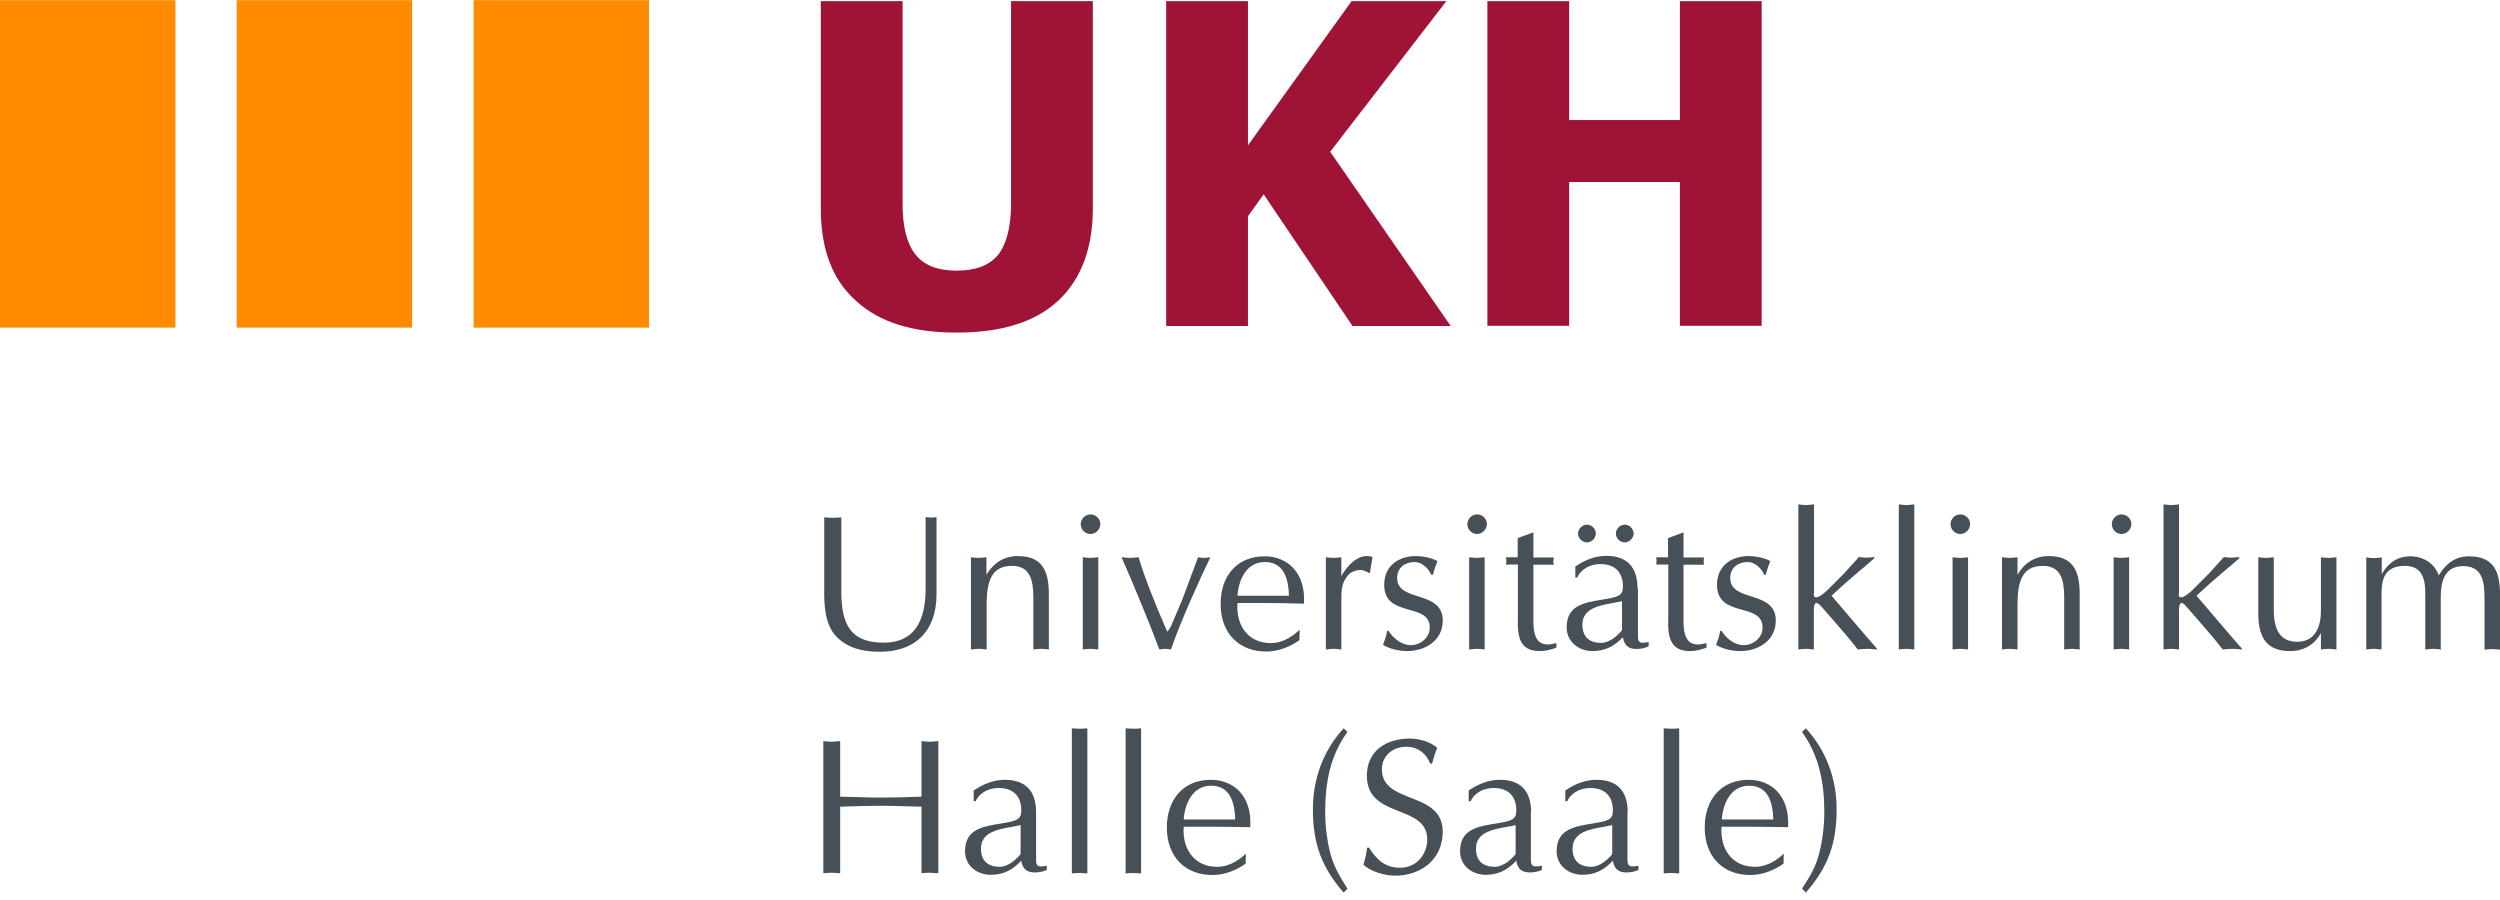
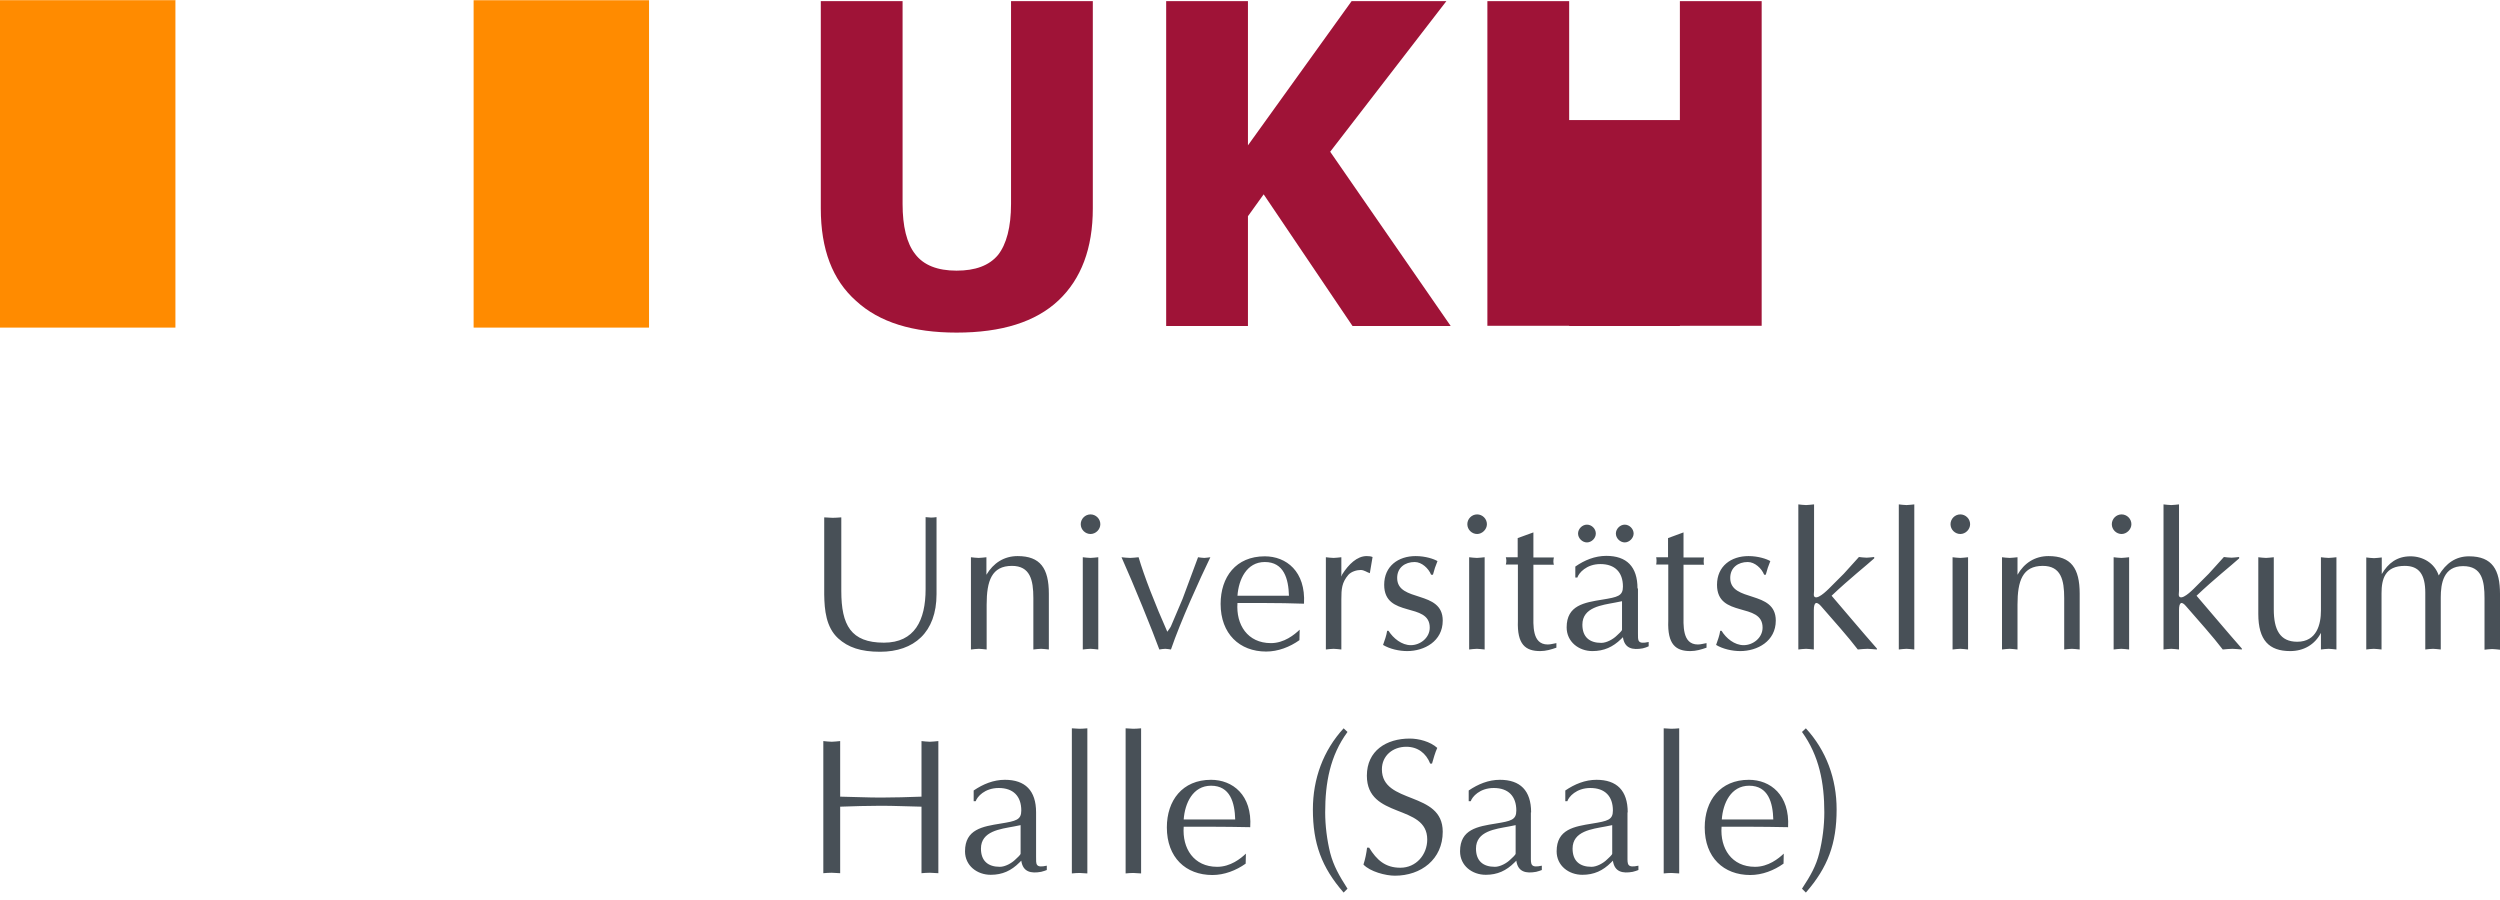
<svg xmlns="http://www.w3.org/2000/svg" width="150" height="54" viewBox="0 0 150 54" fill="none">
  <path d="M51.367 18.057C49.945 16.799 49.248 14.954 49.248 12.507V0.069H54.155V12.234C54.155 13.573 54.401 14.598 54.907 15.241C55.413 15.911 56.247 16.239 57.395 16.239C58.516 16.239 59.349 15.938 59.883 15.296C60.388 14.653 60.662 13.628 60.662 12.234V0.069H65.569V12.507C65.569 14.899 64.871 16.744 63.505 18.029C62.138 19.314 60.101 19.956 57.395 19.956C54.77 19.956 52.761 19.341 51.367 18.057Z" fill="#9F1337" />
  <path d="M81.151 19.56L75.82 11.66L74.877 12.972V19.56H69.97V0.069H74.877V8.721L81.096 0.069H86.782L79.811 9.104L87.042 19.56H81.151Z" fill="#9F1337" />
-   <path d="M100.793 19.56V10.921H94.15V19.547H89.243V0.069H94.15V7.204H100.793V0.069H105.7V19.547H100.793V19.56Z" fill="#9F1337" />
+   <path d="M100.793 19.56H94.15V19.547H89.243V0.069H94.15V7.204H100.793V0.069H105.7V19.547H100.793V19.56Z" fill="#9F1337" />
  <path d="M141.963 38.97C142.113 38.956 142.264 38.929 142.428 38.929C142.578 38.929 142.715 38.956 142.892 38.97V35.593C142.892 34.746 143.097 33.953 144.287 33.953C145.148 33.953 145.517 34.473 145.517 35.566V38.97C145.667 38.956 145.817 38.929 145.981 38.929C146.132 38.929 146.268 38.956 146.446 38.97V35.84C146.446 35.006 146.61 33.967 147.786 33.967C148.92 33.967 149.071 34.855 149.071 35.894V38.983C149.221 38.97 149.371 38.942 149.535 38.942C149.686 38.942 149.822 38.97 150 38.983V35.635C150 34.199 149.549 33.379 148.141 33.379C147.348 33.379 146.761 33.789 146.323 34.527C146.077 33.789 145.38 33.379 144.628 33.379C143.822 33.379 143.289 33.789 142.906 34.445V33.447C142.728 33.461 142.592 33.489 142.441 33.489C142.277 33.489 142.127 33.461 141.976 33.447V38.97H141.963ZM140.186 33.434C140.008 33.447 139.872 33.475 139.721 33.475C139.557 33.475 139.407 33.447 139.256 33.434V36.632C139.256 37.452 139.01 38.505 137.835 38.505C136.796 38.505 136.427 37.781 136.427 36.564V33.434C136.249 33.447 136.113 33.475 135.962 33.475C135.798 33.475 135.648 33.447 135.498 33.434V36.837C135.498 38.409 136.14 39.065 137.411 39.065C138.218 39.065 138.887 38.683 139.256 37.972V38.97C139.407 38.956 139.557 38.929 139.721 38.929C139.872 38.929 140.008 38.956 140.186 38.97V33.434ZM130.741 30.263C130.563 30.276 130.426 30.304 130.276 30.304C130.112 30.304 129.962 30.276 129.811 30.263V38.97C129.962 38.956 130.112 38.929 130.276 38.929C130.426 38.929 130.563 38.956 130.741 38.97V36.605C130.741 36.113 130.905 36.072 131.151 36.359C131.889 37.206 132.805 38.231 133.365 38.97C133.557 38.956 133.734 38.929 133.939 38.929C134.131 38.929 134.281 38.956 134.513 38.97V38.915C133.598 37.876 132.627 36.714 131.793 35.744C132.859 34.732 133.885 33.926 134.349 33.502V33.42C134.172 33.434 134.035 33.461 133.898 33.461C133.734 33.461 133.584 33.434 133.434 33.42L132.531 34.418L131.807 35.142C131.657 35.293 131.042 35.949 130.796 35.826C130.686 35.771 130.741 35.593 130.741 35.443V30.263ZM127.884 31.452C127.884 31.124 127.611 30.864 127.296 30.864C126.968 30.864 126.709 31.137 126.709 31.452C126.709 31.78 126.982 32.04 127.296 32.04C127.597 32.04 127.884 31.766 127.884 31.452ZM127.747 33.434C127.57 33.447 127.433 33.475 127.283 33.475C127.119 33.475 126.968 33.447 126.818 33.434V38.97C126.968 38.956 127.119 38.929 127.283 38.929C127.433 38.929 127.57 38.956 127.747 38.97V33.434ZM120.12 38.97C120.271 38.956 120.421 38.929 120.585 38.929C120.735 38.929 120.872 38.956 121.05 38.97V36.277C121.05 34.855 121.35 33.953 122.567 33.953C123.66 33.953 123.852 34.801 123.852 35.88V38.97C124.002 38.956 124.153 38.929 124.317 38.929C124.467 38.929 124.604 38.956 124.781 38.97V35.621C124.781 34.09 124.262 33.365 122.909 33.365C122.089 33.365 121.446 33.789 121.05 34.486V33.434C120.872 33.447 120.735 33.475 120.585 33.475C120.421 33.475 120.271 33.447 120.12 33.434V38.97ZM118.207 31.452C118.207 31.124 117.933 30.864 117.619 30.864C117.291 30.864 117.031 31.137 117.031 31.452C117.031 31.78 117.305 32.04 117.619 32.04C117.933 32.04 118.207 31.766 118.207 31.452ZM118.084 33.434C117.906 33.447 117.769 33.475 117.619 33.475C117.455 33.475 117.305 33.447 117.154 33.434V38.97C117.305 38.956 117.455 38.929 117.619 38.929C117.769 38.929 117.906 38.956 118.084 38.97V33.434ZM113.928 38.97C114.079 38.956 114.229 38.929 114.393 38.929C114.543 38.929 114.68 38.956 114.858 38.97V30.263C114.68 30.276 114.543 30.304 114.393 30.304C114.229 30.304 114.079 30.276 113.928 30.263V38.97ZM108.83 30.263C108.652 30.276 108.516 30.304 108.365 30.304C108.201 30.304 108.051 30.276 107.9 30.263V38.97C108.051 38.956 108.201 38.929 108.365 38.929C108.516 38.929 108.652 38.956 108.83 38.97V36.605C108.83 36.113 108.994 36.072 109.254 36.359C109.992 37.206 110.908 38.231 111.468 38.97C111.659 38.956 111.837 38.929 112.042 38.929C112.233 38.929 112.384 38.956 112.616 38.97V38.915C111.7 37.876 110.73 36.714 109.896 35.744C110.962 34.732 111.987 33.926 112.452 33.502V33.42C112.274 33.434 112.138 33.461 112.001 33.461C111.837 33.461 111.687 33.434 111.536 33.42L110.634 34.418L109.91 35.142C109.759 35.293 109.144 35.949 108.898 35.826C108.789 35.771 108.844 35.593 108.844 35.443V30.263H108.83ZM103.212 37.849C103.171 38.136 103.062 38.423 102.966 38.696C103.376 38.942 103.937 39.065 104.415 39.065C105.44 39.065 106.547 38.478 106.547 37.234C106.547 35.375 103.814 36.168 103.814 34.678C103.814 34.049 104.292 33.721 104.866 33.721C105.29 33.721 105.7 34.104 105.85 34.486H105.946C106.014 34.213 106.11 33.926 106.219 33.666C106.014 33.543 105.508 33.365 104.907 33.365C103.868 33.365 103.021 33.967 103.021 35.088C103.021 37.111 105.755 36.099 105.755 37.657C105.755 38.273 105.18 38.71 104.62 38.71C104.073 38.71 103.568 38.3 103.294 37.849H103.212ZM100.082 32.286V33.434H99.371C99.399 33.584 99.399 33.721 99.371 33.871H100.096V37.247C100.041 38.669 100.547 39.065 101.422 39.065C101.763 39.065 102.078 38.97 102.392 38.86V38.587C102.214 38.614 102.05 38.669 101.873 38.669C100.916 38.669 101.011 37.493 101.011 36.796V33.885H102.242C102.214 33.776 102.214 33.611 102.242 33.447H101.011V31.944L100.082 32.286ZM97.321 37.781C97.321 37.862 97.089 38.054 97.007 38.136C96.788 38.355 96.391 38.573 96.077 38.573C95.366 38.573 94.943 38.218 94.943 37.48C94.943 36.427 96.132 36.304 96.911 36.154L97.321 36.072V37.781ZM98.25 35.306C98.25 33.994 97.594 33.352 96.378 33.352C95.694 33.352 95.066 33.611 94.519 33.994V34.65H94.642C94.724 34.391 95.175 33.844 96.022 33.844C96.897 33.844 97.376 34.336 97.376 35.197C97.376 35.758 97.061 35.826 96.145 35.976C95.052 36.154 93.999 36.318 93.999 37.644C93.999 38.505 94.724 39.065 95.544 39.065C96.241 39.065 96.774 38.819 97.266 38.341L97.376 38.231C97.471 38.915 97.963 39.011 98.565 38.901C98.688 38.874 98.838 38.819 98.92 38.778V38.519C98.237 38.669 98.278 38.437 98.278 37.986V35.306H98.25ZM95.216 32.545C95.489 32.545 95.749 32.299 95.749 32.012C95.749 31.725 95.503 31.479 95.216 31.479C94.929 31.479 94.683 31.739 94.683 32.012C94.683 32.299 94.943 32.545 95.216 32.545ZM97.485 32.545C97.758 32.545 98.018 32.286 98.018 32.012C98.018 31.739 97.772 31.479 97.485 31.479C97.198 31.479 96.952 31.739 96.952 32.012C96.952 32.299 97.212 32.545 97.485 32.545ZM91.061 32.286V33.434H90.35C90.391 33.584 90.391 33.721 90.35 33.871H91.074V37.247C91.02 38.669 91.525 39.065 92.414 39.065C92.756 39.065 93.07 38.97 93.384 38.86V38.587C93.207 38.614 93.043 38.669 92.865 38.669C91.908 38.669 92.004 37.493 92.004 36.796V33.885H93.234C93.193 33.776 93.193 33.611 93.234 33.447H92.004V31.944L91.061 32.286ZM89.215 31.452C89.215 31.124 88.942 30.864 88.628 30.864C88.3 30.864 88.04 31.137 88.04 31.452C88.04 31.78 88.313 32.04 88.628 32.04C88.928 32.04 89.215 31.766 89.215 31.452ZM89.079 33.434C88.901 33.447 88.764 33.475 88.614 33.475C88.45 33.475 88.3 33.447 88.149 33.434V38.97C88.3 38.956 88.45 38.929 88.614 38.929C88.764 38.929 88.901 38.956 89.079 38.97V33.434ZM83.228 37.849C83.188 38.136 83.078 38.423 82.983 38.696C83.393 38.942 83.953 39.065 84.431 39.065C85.457 39.065 86.564 38.478 86.564 37.234C86.564 35.375 83.83 36.168 83.83 34.678C83.83 34.049 84.308 33.721 84.882 33.721C85.306 33.721 85.716 34.104 85.867 34.486H85.976C86.044 34.213 86.14 33.926 86.249 33.666C86.044 33.543 85.538 33.365 84.937 33.365C83.898 33.365 83.051 33.967 83.051 35.088C83.051 37.111 85.785 36.099 85.785 37.657C85.785 38.273 85.21 38.71 84.65 38.71C84.103 38.71 83.598 38.3 83.311 37.849H83.228ZM79.552 38.97C79.702 38.956 79.852 38.929 80.016 38.929C80.167 38.929 80.303 38.956 80.481 38.97V35.962C80.481 35.334 80.508 34.951 80.905 34.486C81.083 34.295 81.397 34.199 81.643 34.199C81.848 34.199 82.012 34.336 82.19 34.391L82.354 33.42C82.244 33.379 82.162 33.365 81.998 33.365C81.424 33.365 80.918 33.858 80.536 34.459L80.481 34.596V33.434C80.303 33.447 80.167 33.475 80.016 33.475C79.852 33.475 79.702 33.447 79.552 33.434V38.97ZM74.248 35.744C74.317 34.773 74.795 33.721 75.888 33.721C77.037 33.721 77.31 34.732 77.337 35.744H74.248ZM77.98 37.781C77.665 38.081 77.05 38.587 76.257 38.587C74.85 38.587 74.153 37.48 74.248 36.181H75.888C76.668 36.181 77.447 36.195 78.24 36.222C78.349 34.281 77.173 33.379 75.888 33.379C74.153 33.379 73.237 34.623 73.237 36.236C73.237 38.026 74.371 39.093 75.971 39.093C76.681 39.093 77.392 38.819 77.966 38.409L77.98 37.781ZM70.954 35.935L70.257 37.575C70.216 37.671 70.12 37.781 70.038 37.904C69.314 36.277 68.63 34.514 68.316 33.434C68.125 33.447 67.974 33.475 67.81 33.475C67.619 33.475 67.455 33.447 67.291 33.434C68.015 35.047 69.163 37.876 69.56 38.97C69.669 38.956 69.792 38.929 69.915 38.929C70.025 38.929 70.134 38.956 70.257 38.97C70.831 37.288 71.993 34.732 72.622 33.434C72.485 33.447 72.362 33.475 72.253 33.475C72.13 33.475 71.993 33.447 71.883 33.434L70.954 35.935ZM66.02 31.452C66.02 31.124 65.746 30.864 65.432 30.864C65.104 30.864 64.844 31.137 64.844 31.452C64.844 31.78 65.118 32.04 65.432 32.04C65.746 32.04 66.02 31.766 66.02 31.452ZM65.897 33.434C65.719 33.447 65.582 33.475 65.432 33.475C65.268 33.475 65.118 33.447 64.967 33.434V38.97C65.118 38.956 65.268 38.929 65.432 38.929C65.582 38.929 65.719 38.956 65.897 38.97V33.434ZM58.27 38.97C58.42 38.956 58.57 38.929 58.734 38.929C58.885 38.929 59.021 38.956 59.199 38.97V36.277C59.199 34.855 59.5 33.953 60.716 33.953C61.81 33.953 62.001 34.801 62.001 35.88V38.97C62.151 38.956 62.302 38.929 62.466 38.929C62.616 38.929 62.753 38.956 62.931 38.97V35.621C62.931 34.09 62.411 33.365 61.058 33.365C60.238 33.365 59.595 33.789 59.185 34.486V33.434C59.008 33.447 58.871 33.475 58.721 33.475C58.557 33.475 58.406 33.447 58.256 33.434V38.97H58.27ZM50.465 31.042C50.273 31.055 50.123 31.069 49.959 31.069C49.781 31.069 49.617 31.042 49.453 31.042V35.675C49.467 36.605 49.563 37.63 50.287 38.3C50.889 38.847 51.654 39.106 52.802 39.106C54.839 39.106 56.192 37.944 56.192 35.648V31.028C56.083 31.042 55.973 31.055 55.864 31.055C55.755 31.055 55.645 31.028 55.536 31.028V35.347C55.536 37.22 54.88 38.56 53.034 38.56C51.053 38.56 50.478 37.507 50.478 35.457V31.042H50.465Z" fill="#485057" />
  <path d="M108.352 53.554C109.677 52.037 110.197 50.615 110.197 48.565C110.197 46.733 109.582 45.038 108.352 43.699L108.119 43.917C109.158 45.353 109.459 46.979 109.459 48.742C109.459 49.549 109.349 50.41 109.158 51.175C108.967 51.955 108.639 52.529 108.119 53.322L108.352 53.554ZM103.308 49.166C103.376 48.196 103.855 47.143 104.948 47.143C106.096 47.143 106.37 48.155 106.397 49.166H103.308ZM107.026 51.217C106.711 51.517 106.096 52.009 105.303 52.009C103.896 52.009 103.198 50.902 103.294 49.604H104.934C105.714 49.604 106.493 49.617 107.285 49.631C107.395 47.69 106.219 46.788 104.934 46.788C103.212 46.788 102.283 48.032 102.283 49.645C102.283 51.449 103.417 52.501 105.016 52.501C105.727 52.501 106.438 52.228 107.012 51.818L107.026 51.217ZM99.822 52.406C99.973 52.392 100.123 52.378 100.287 52.378C100.437 52.378 100.574 52.406 100.752 52.406V43.699C100.574 43.712 100.437 43.726 100.287 43.726C100.123 43.726 99.973 43.699 99.822 43.699V52.406ZM96.733 51.217C96.733 51.298 96.501 51.49 96.419 51.572C96.2 51.791 95.804 52.009 95.489 52.009C94.779 52.009 94.355 51.654 94.355 50.916C94.355 49.863 95.53 49.74 96.323 49.59L96.733 49.508V51.217ZM97.663 48.742C97.663 47.43 97.007 46.788 95.79 46.788C95.107 46.788 94.478 47.048 93.918 47.43V48.073H94.04C94.123 47.813 94.574 47.28 95.421 47.28C96.296 47.28 96.774 47.772 96.774 48.633C96.774 49.194 96.46 49.262 95.544 49.412C94.451 49.59 93.398 49.754 93.398 51.08C93.398 51.941 94.123 52.488 94.943 52.488C95.64 52.488 96.173 52.242 96.665 51.75L96.774 51.64C96.87 52.324 97.362 52.419 97.963 52.31C98.086 52.283 98.237 52.228 98.305 52.201V51.941C97.622 52.091 97.649 51.859 97.649 51.408V48.742H97.663ZM90.938 51.217C90.938 51.298 90.705 51.49 90.623 51.572C90.405 51.791 90.008 52.009 89.694 52.009C88.983 52.009 88.559 51.654 88.559 50.916C88.559 49.863 89.735 49.74 90.528 49.59L90.938 49.508V51.217ZM91.867 48.742C91.867 47.43 91.211 46.788 89.995 46.788C89.311 46.788 88.682 47.048 88.122 47.43V48.073H88.245C88.327 47.813 88.778 47.28 89.626 47.28C90.5 47.28 90.979 47.772 90.979 48.633C90.979 49.194 90.664 49.262 89.749 49.412C88.655 49.59 87.603 49.754 87.603 51.08C87.603 51.941 88.327 52.488 89.147 52.488C89.844 52.488 90.377 52.242 90.869 51.75L90.979 51.64C91.074 52.324 91.566 52.419 92.168 52.31C92.291 52.283 92.441 52.228 92.51 52.201V51.941C91.826 52.091 91.853 51.859 91.853 51.408V48.742H91.867ZM82.026 50.847C81.985 51.189 81.916 51.544 81.807 51.873C82.203 52.296 83.133 52.542 83.693 52.542C85.265 52.542 86.564 51.558 86.564 49.904C86.564 47.43 82.914 48.291 82.914 46.159C82.914 45.339 83.57 44.806 84.377 44.806C85.06 44.806 85.566 45.189 85.812 45.817H85.921C86.017 45.489 86.099 45.175 86.236 44.874C85.812 44.492 85.129 44.314 84.582 44.314C83.188 44.314 82.012 45.038 82.012 46.542C82.012 49.166 85.634 48.209 85.634 50.369C85.634 51.285 84.965 52.064 84.021 52.064C83.119 52.064 82.6 51.599 82.149 50.861H82.026V50.847ZM80.618 43.699C79.388 45.038 78.773 46.733 78.773 48.565C78.773 50.601 79.292 52.037 80.618 53.554L80.85 53.322C80.344 52.529 80.016 51.955 79.811 51.175C79.62 50.41 79.511 49.535 79.511 48.742C79.511 46.979 79.798 45.353 80.85 43.917L80.618 43.699ZM71.022 49.166C71.091 48.196 71.569 47.143 72.663 47.143C73.811 47.143 74.084 48.155 74.112 49.166H71.022ZM74.754 51.217C74.44 51.517 73.825 52.009 73.032 52.009C71.624 52.009 70.927 50.902 71.022 49.604H72.663C73.442 49.604 74.235 49.617 75.014 49.631C75.137 47.69 73.948 46.788 72.663 46.788C70.94 46.788 70.011 48.032 70.011 49.645C70.011 51.449 71.145 52.501 72.745 52.501C73.456 52.501 74.166 52.228 74.74 51.818L74.754 51.217ZM67.537 52.406C67.687 52.392 67.838 52.378 68.002 52.378C68.152 52.378 68.289 52.406 68.466 52.406V43.699C68.289 43.712 68.152 43.726 68.002 43.726C67.838 43.726 67.687 43.699 67.537 43.699V52.406ZM64.311 52.406C64.462 52.392 64.612 52.378 64.776 52.378C64.926 52.378 65.063 52.406 65.241 52.406V43.699C65.063 43.712 64.926 43.726 64.776 43.726C64.612 43.726 64.462 43.699 64.311 43.699V52.406ZM61.236 51.217C61.236 51.298 61.003 51.49 60.921 51.572C60.703 51.791 60.306 52.009 59.992 52.009C59.281 52.009 58.857 51.654 58.857 50.916C58.857 49.863 60.033 49.74 60.826 49.59L61.236 49.508V51.217ZM62.165 48.742C62.165 47.43 61.509 46.788 60.292 46.788C59.609 46.788 58.98 47.048 58.42 47.43V48.073H58.543C58.625 47.813 59.076 47.28 59.923 47.28C60.798 47.28 61.277 47.772 61.277 48.633C61.277 49.194 60.962 49.262 60.047 49.412C58.953 49.59 57.901 49.754 57.901 51.08C57.901 51.941 58.625 52.488 59.445 52.488C60.142 52.488 60.675 52.242 61.167 51.75L61.277 51.64C61.372 52.324 61.864 52.419 62.466 52.31C62.589 52.283 62.739 52.228 62.808 52.201V51.941C62.124 52.091 62.165 51.859 62.165 51.408V48.742ZM55.29 47.799C54.47 47.827 53.663 47.854 52.857 47.854C52.064 47.854 51.244 47.813 50.41 47.799V44.464C50.219 44.478 50.068 44.505 49.904 44.505C49.727 44.505 49.563 44.478 49.399 44.464V52.392C49.563 52.378 49.74 52.365 49.904 52.365C50.068 52.365 50.232 52.392 50.41 52.392V48.401C51.244 48.373 52.05 48.346 52.857 48.346C53.663 48.346 54.47 48.387 55.29 48.401V52.392C55.454 52.378 55.632 52.365 55.795 52.365C55.959 52.365 56.124 52.392 56.301 52.392V44.464C56.11 44.478 55.959 44.505 55.795 44.505C55.618 44.505 55.454 44.478 55.29 44.464V47.799Z" fill="#485057" />
  <path d="M38.942 0.014H28.417V19.656H38.942V0.014Z" fill="#FF8B00" />
-   <path d="M38.942 0H28.417V0.014H38.942V0Z" fill="#FF8B00" />
-   <path d="M24.727 0.014H14.202V19.656H24.727V0.014Z" fill="#FF8B00" />
-   <path d="M24.727 0H14.202V0.014H24.727V0Z" fill="#FF8B00" />
  <path d="M10.525 0H0V0.014H10.525V0Z" fill="#FF8B00" />
  <path d="M10.525 0.014H0V19.656H10.525V0.014Z" fill="#FF8B00" />
</svg>